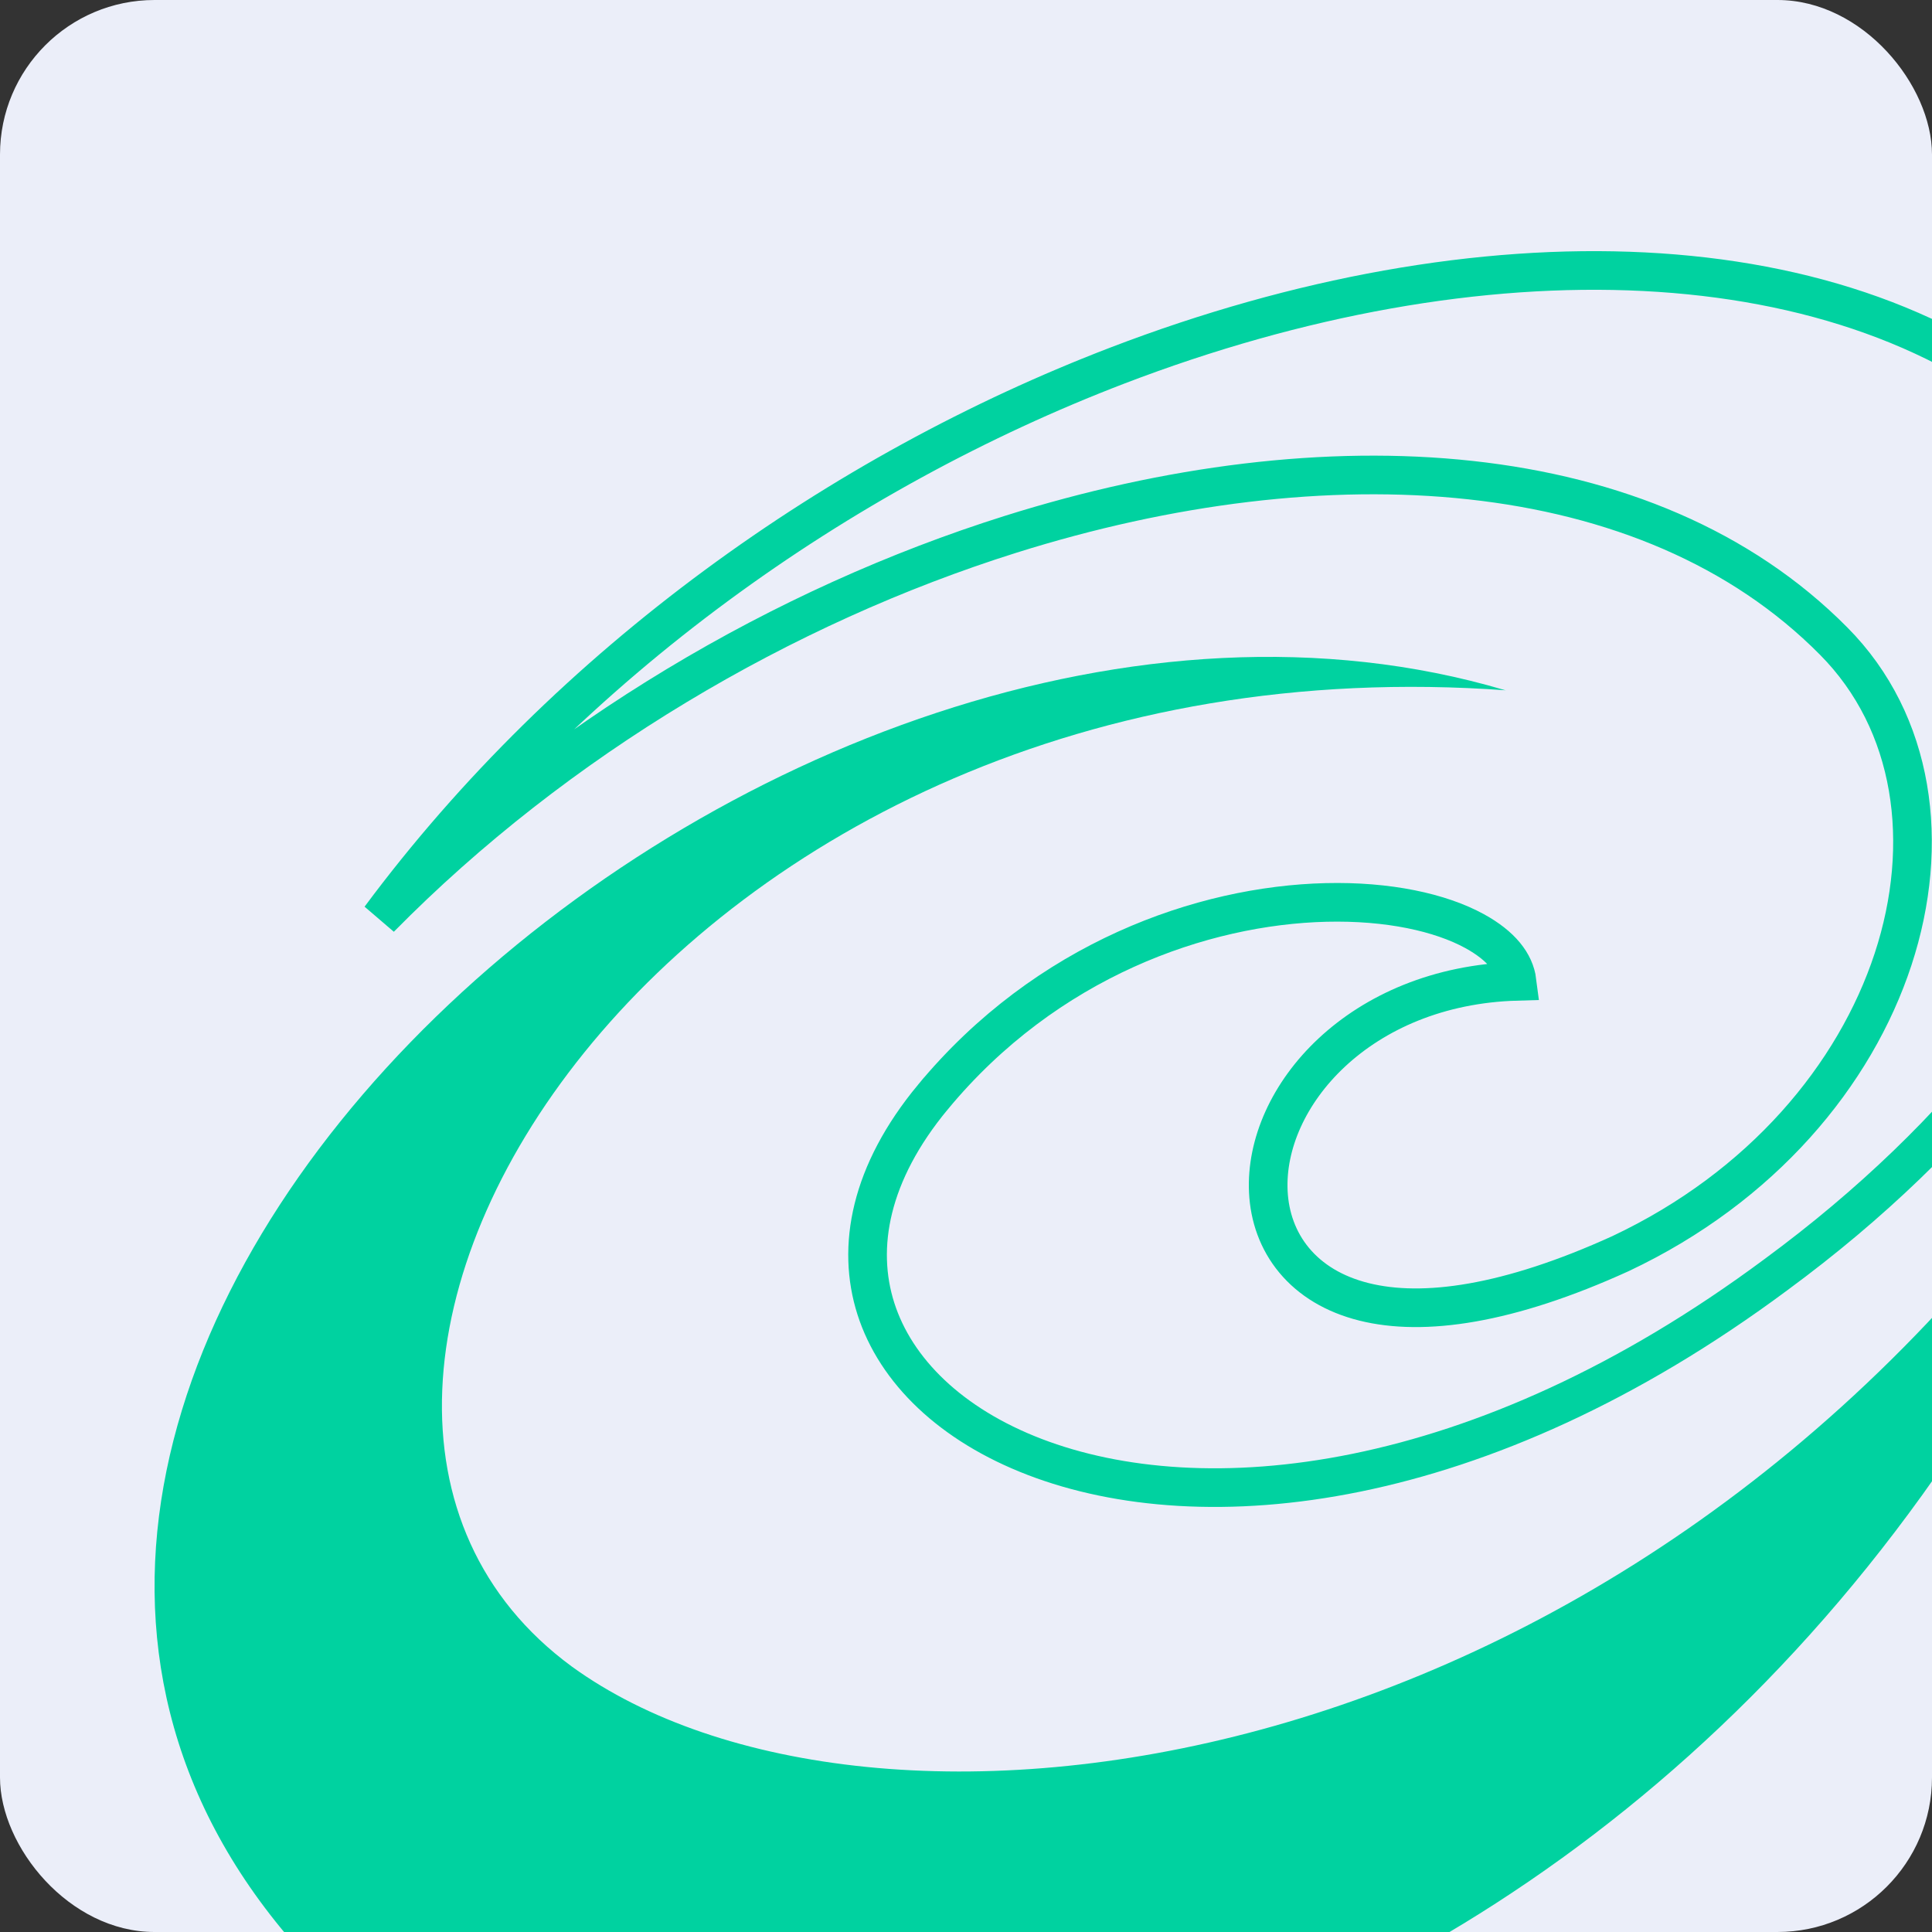
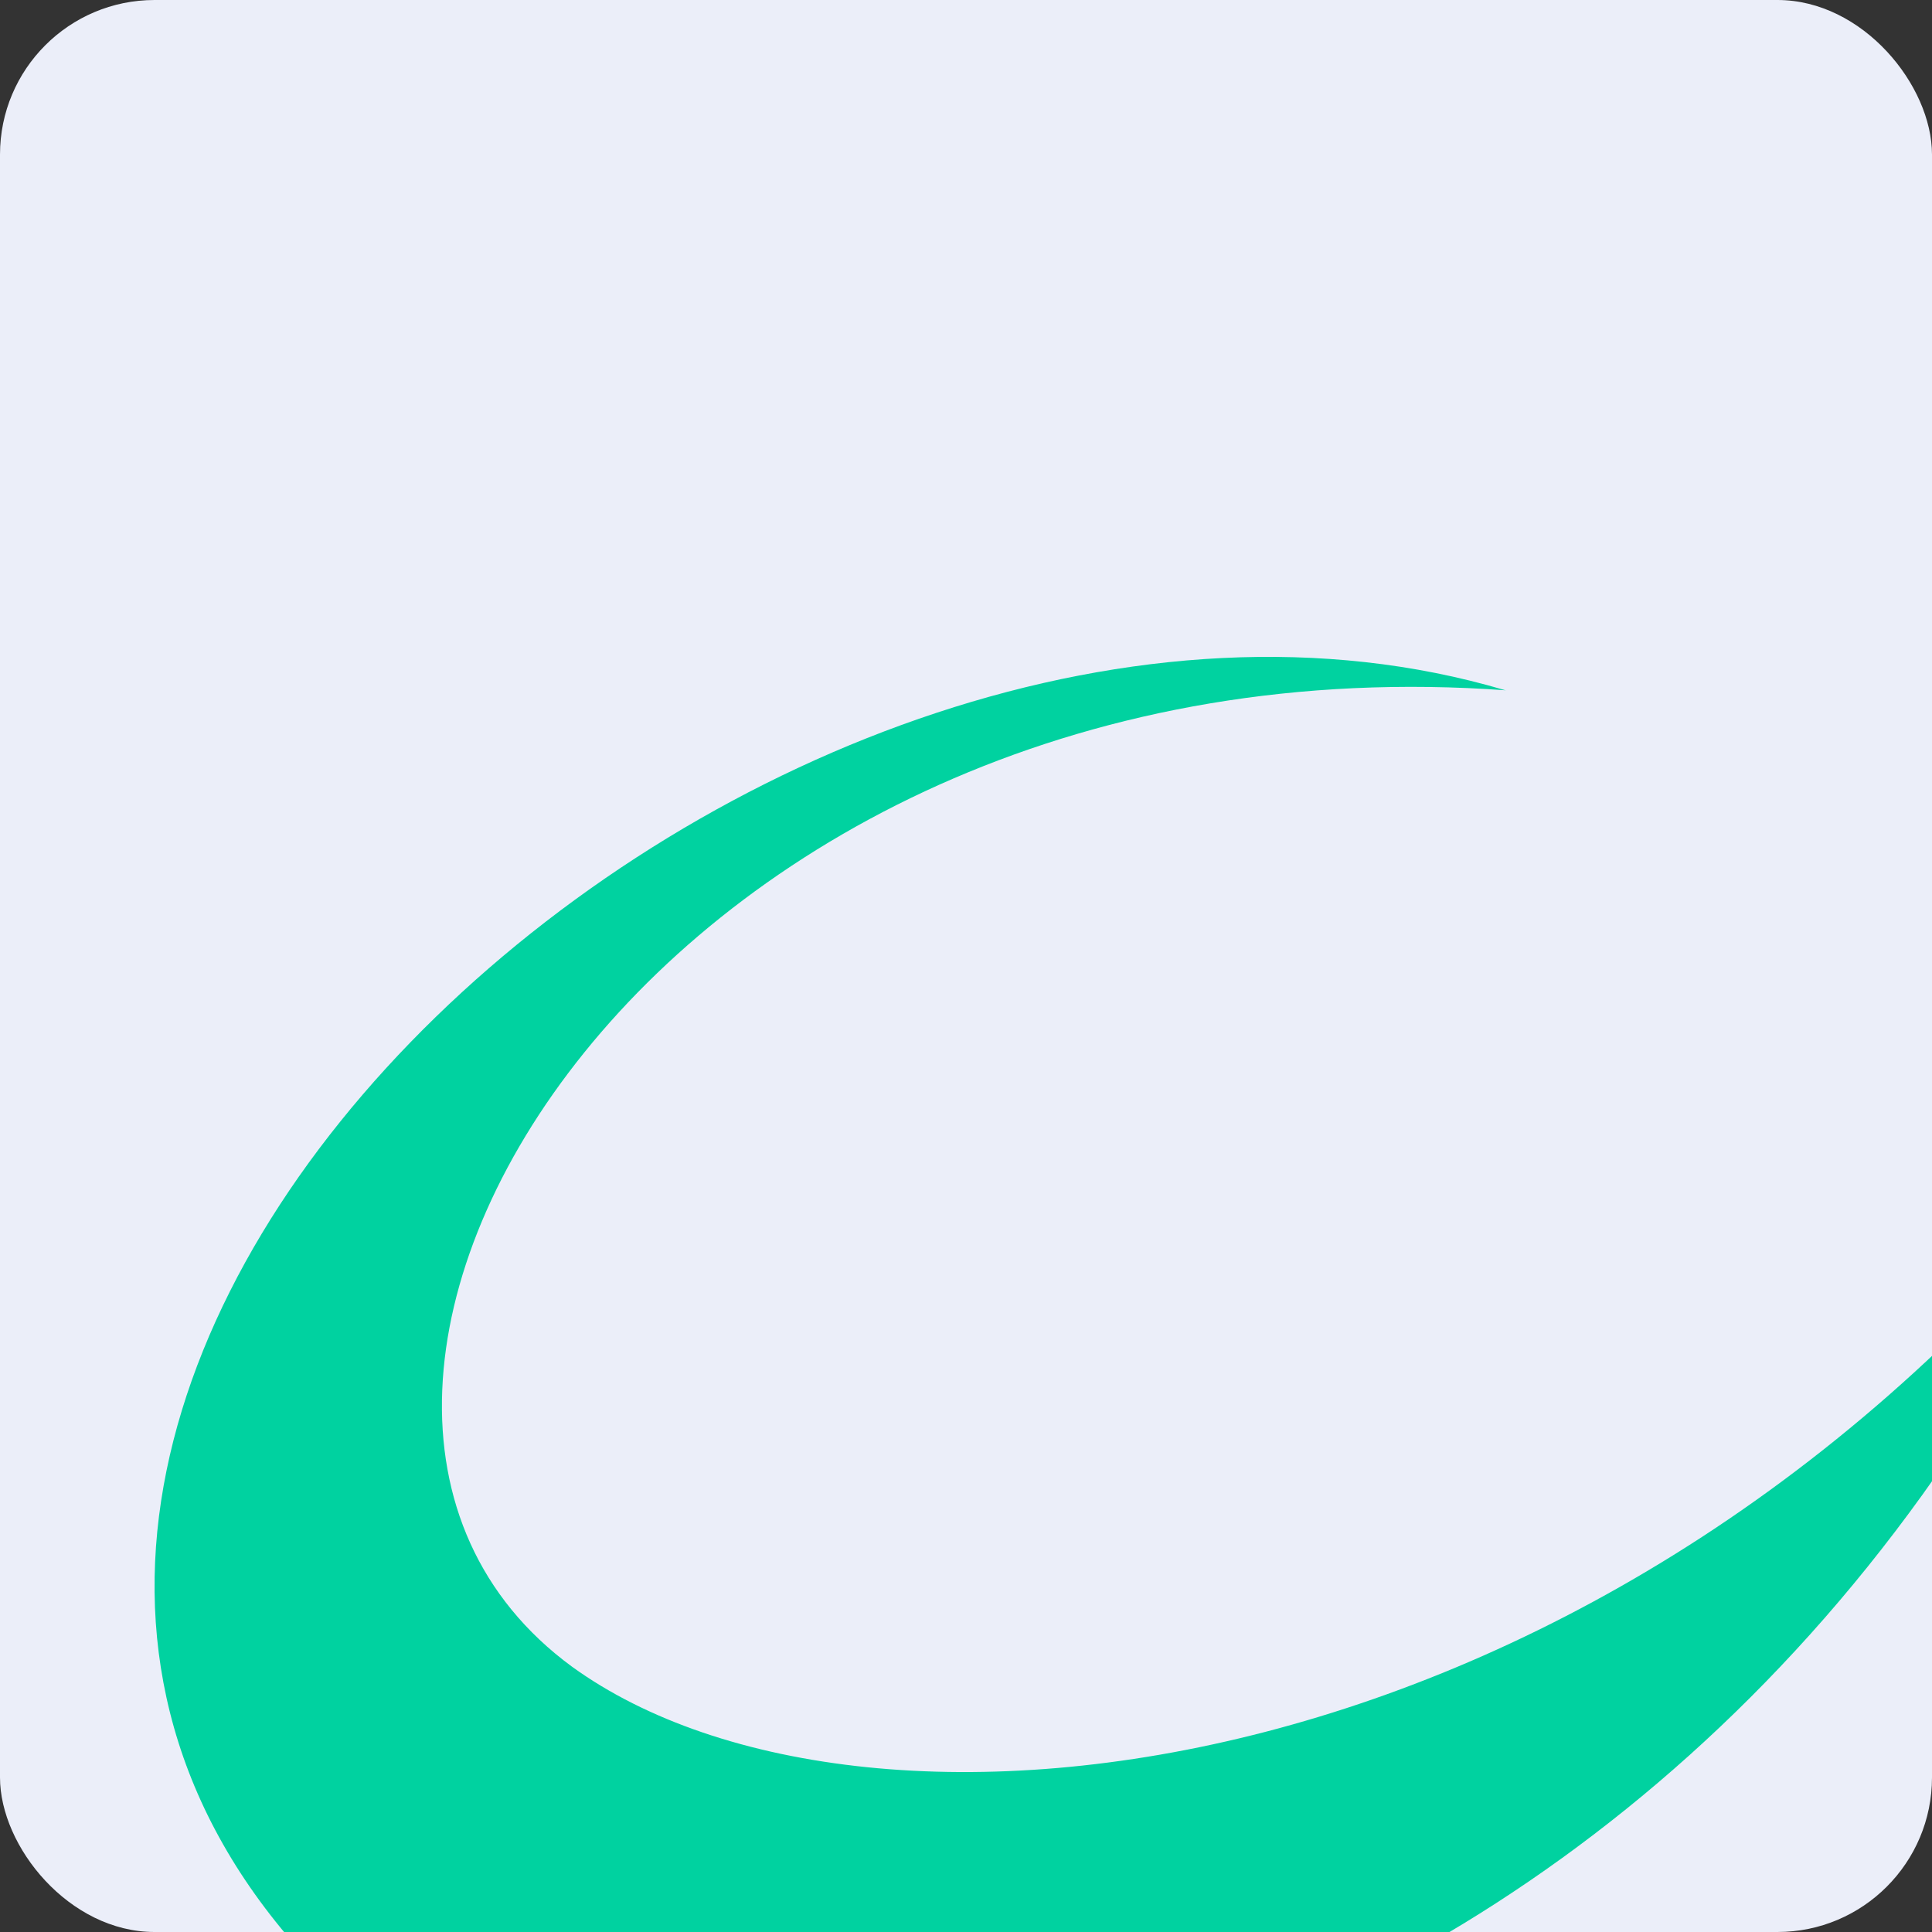
<svg xmlns="http://www.w3.org/2000/svg" width="100" height="100" viewBox="0 0 100 100" fill="none">
  <rect x="0" y="0" width="100" height="100" fill="#333333" stroke="none" />
  <g clip-path="url(#clip0_1440_5333)">
    <rect width="100" height="100" rx="8" fill="#EBEEF9" />
-     <path d="M48.285 56.785L48.286 56.785C54.168 49.676 62.237 46.866 68.637 46.71C71.847 46.632 74.555 47.224 76.329 48.197C77.713 48.957 78.403 49.853 78.522 50.792C70.357 51.023 65.409 56.758 65.648 61.687C65.711 62.979 66.14 64.215 66.986 65.233C67.832 66.251 69.049 66.996 70.599 67.383C73.664 68.15 78.065 67.534 83.875 64.889L83.875 64.889L83.888 64.883C91.205 61.43 96.015 55.643 97.984 49.655C99.949 43.677 99.096 37.402 94.912 33.185C85.292 23.47 68.625 22.522 52.301 27.658C40.574 31.348 28.835 38.226 19.673 47.526C29.512 34.279 43.511 24.41 57.835 18.921C76.607 11.727 95.572 12.174 106.438 21.887L106.44 21.889C111.952 26.787 113.303 34.066 110.775 42.056C108.24 50.067 101.812 58.701 91.93 65.97L91.926 65.973C76.543 77.403 62.221 78.736 53.556 75.411C49.219 73.747 46.363 70.954 45.336 67.739C44.319 64.554 45.023 60.722 48.285 56.785Z" stroke="#00D2A0" stroke-width="2" stroke-miterlimit="10" />
-     <path d="M77.998 35.734C77.958 35.734 77.919 35.728 77.881 35.717C40.134 24.545 -11.004 70.402 15.167 100.546C31.68 119.505 86.767 111.885 109.36 59.929C109.842 58.819 108.218 58.022 107.518 59.009C83.454 92.952 44.909 97.352 29.604 86.265C10.265 72.073 34.507 32.541 77.998 35.734Z" fill="#00D2A0" />
+     <path d="M77.998 35.734C77.958 35.734 77.919 35.728 77.881 35.717C40.134 24.545 -11.004 70.402 15.167 100.546C31.68 119.505 86.767 111.885 109.36 59.929C83.454 92.952 44.909 97.352 29.604 86.265C10.265 72.073 34.507 32.541 77.998 35.734Z" fill="#00D2A0" />
  </g>
  <defs>
    <clipPath id="clip0_1440_5333">
      <rect width="100" height="100" rx="8" fill="white" />
    </clipPath>
  </defs>
</svg>